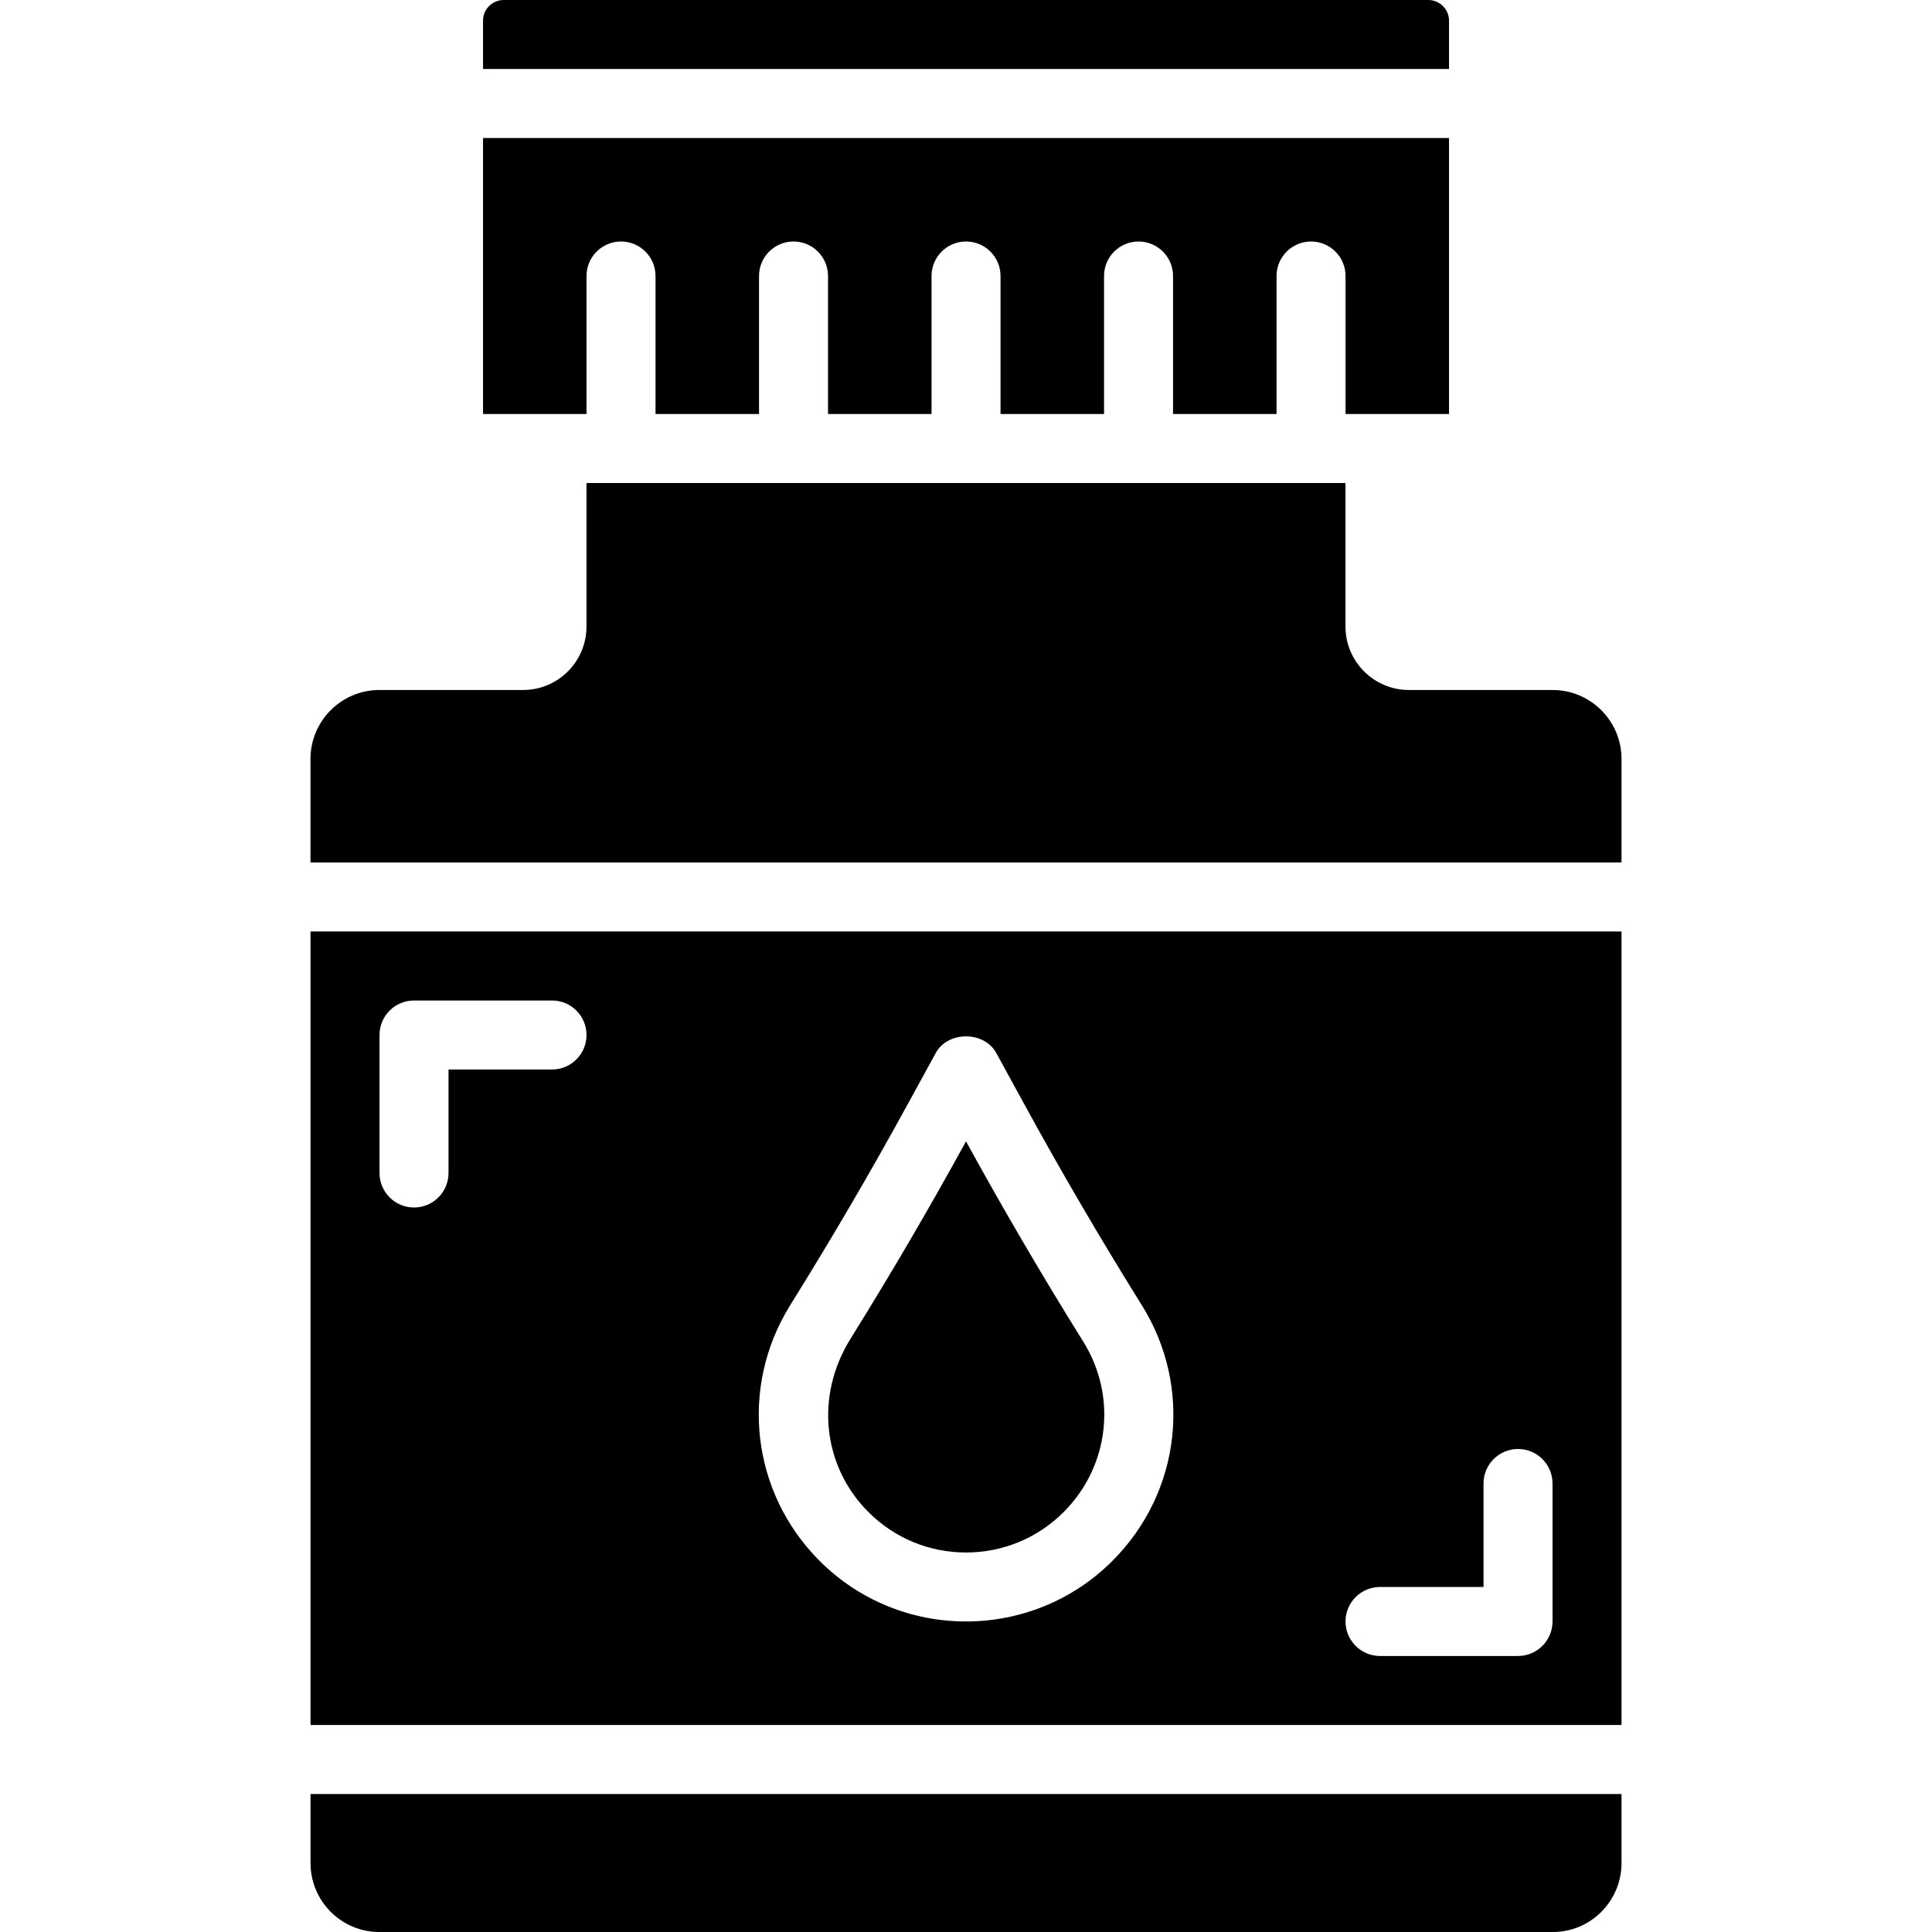
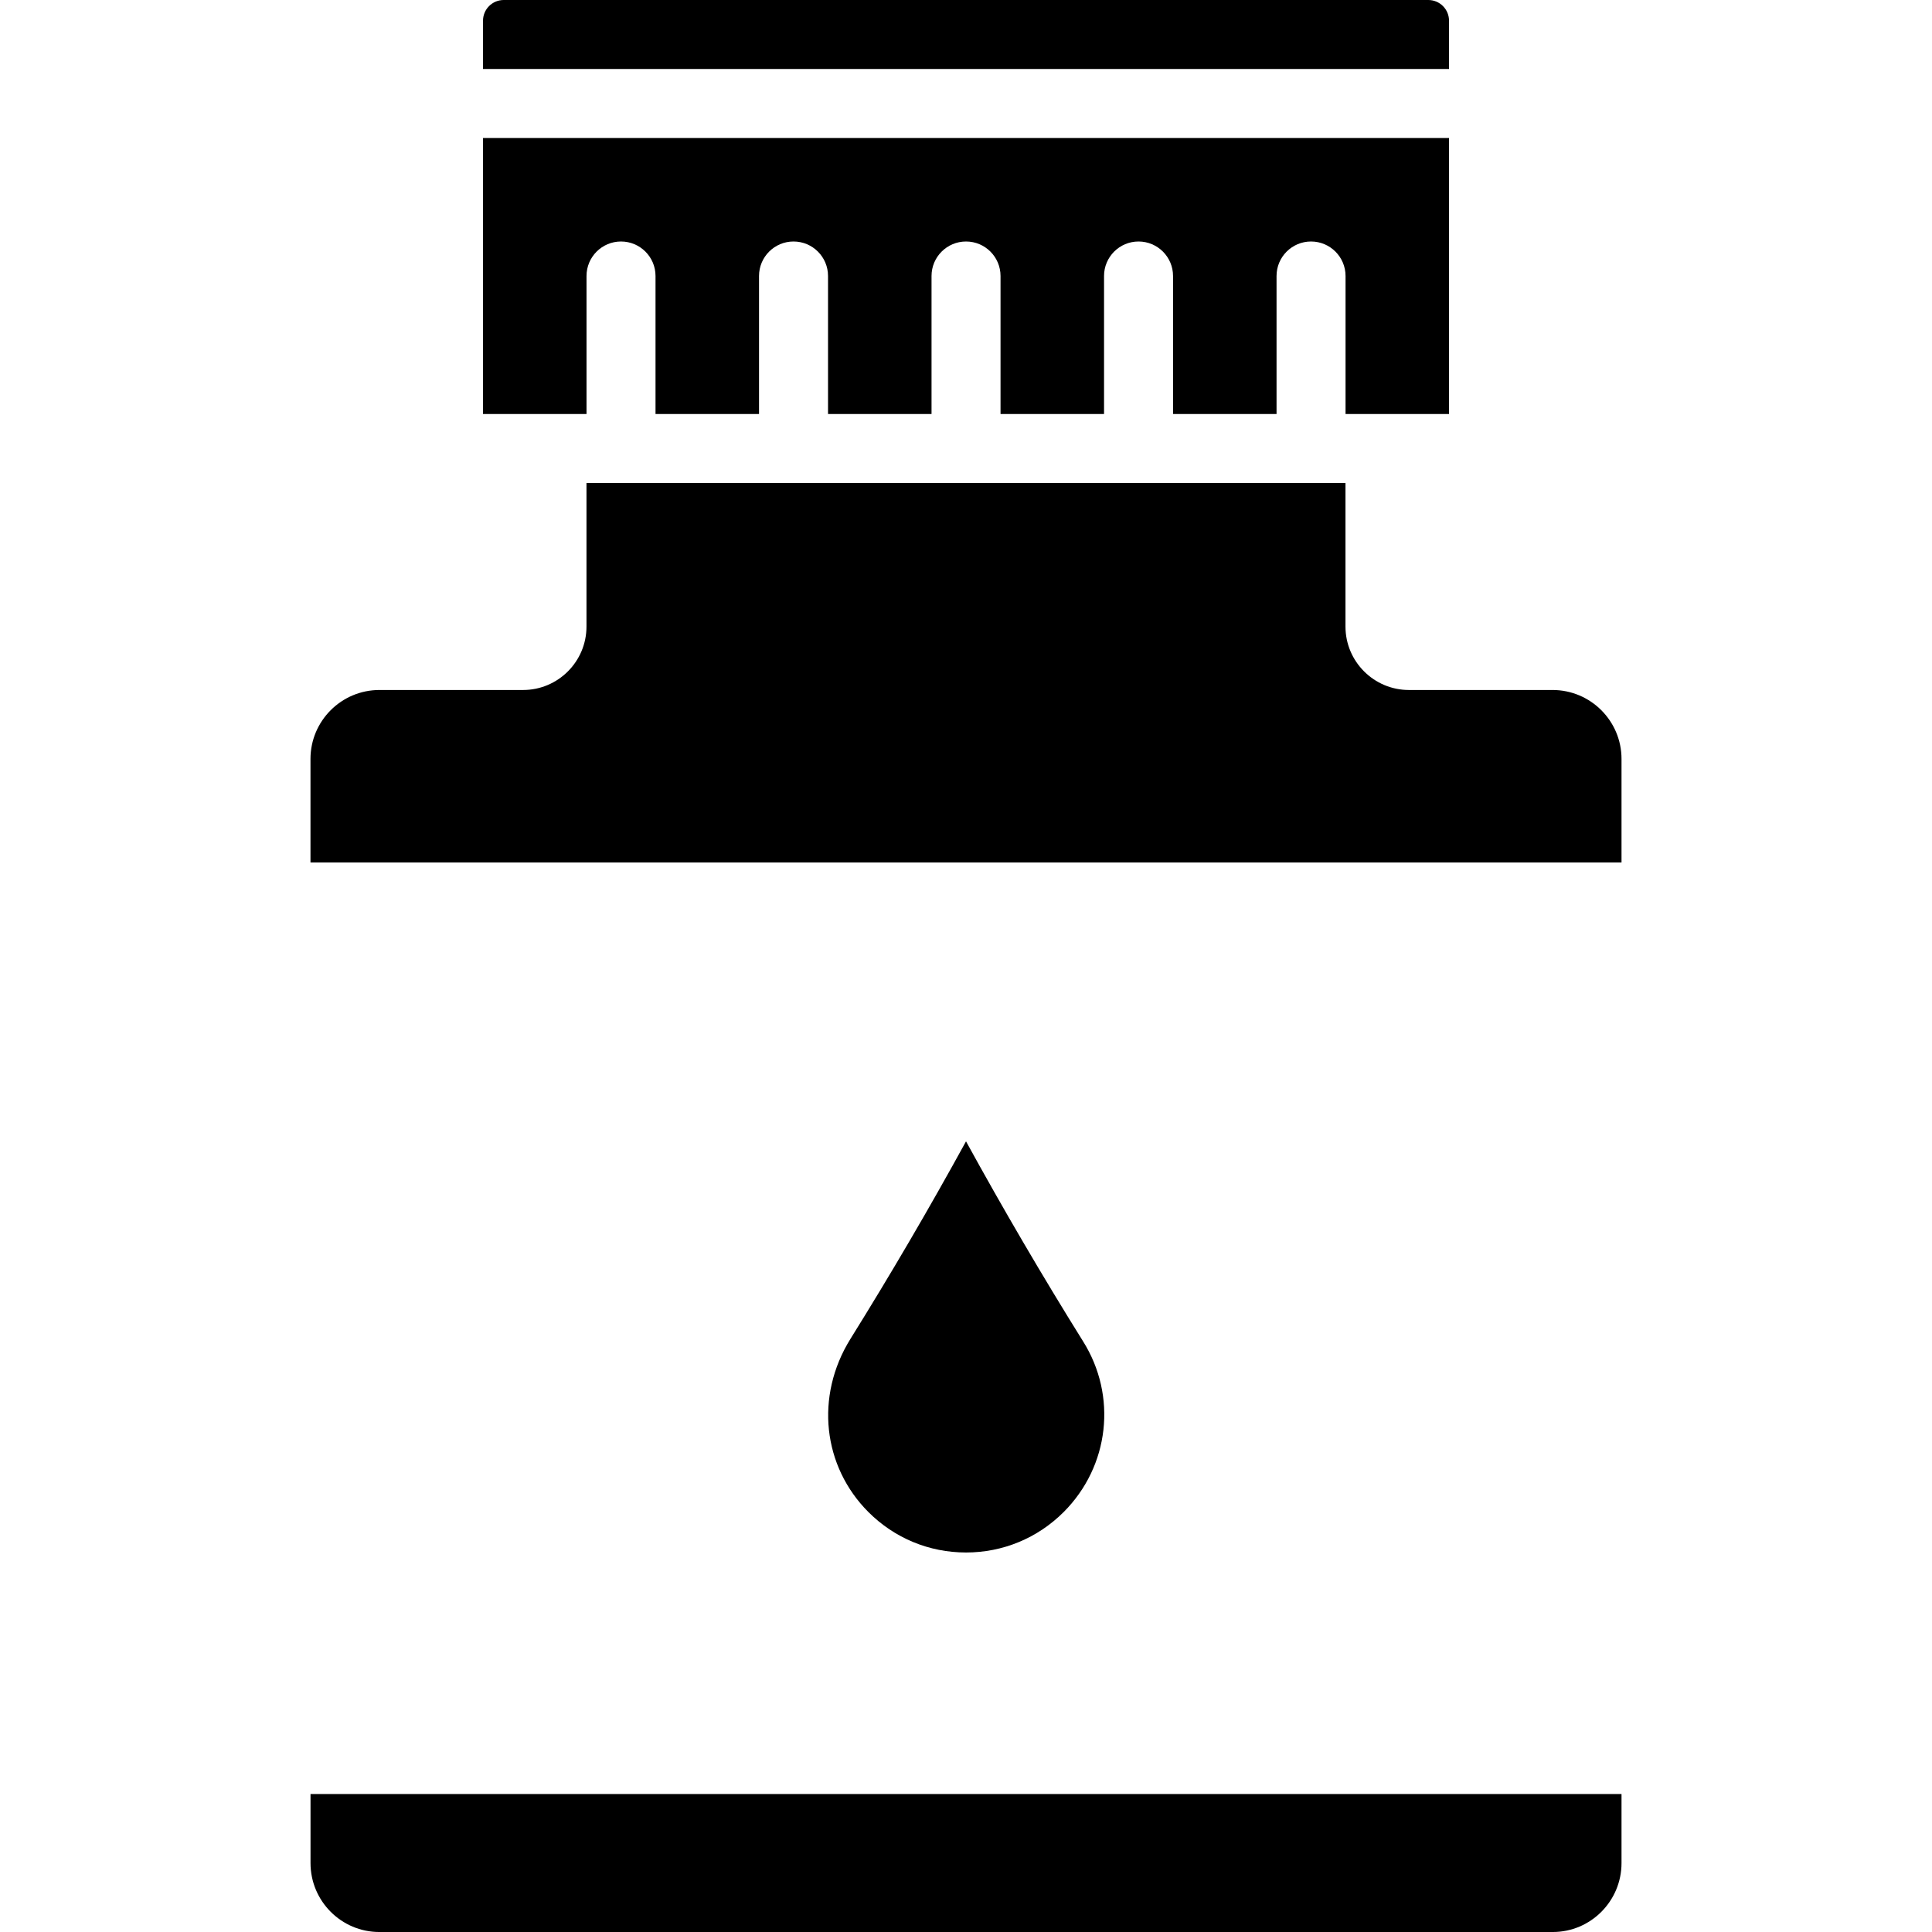
<svg xmlns="http://www.w3.org/2000/svg" id="Capa_1" enable-background="new 0 0 195.545 195.545" height="512px" viewBox="0 0 195.545 195.545" width="512px">
  <g>
    <path d="m139.677 41.903h6.984v-27.935h-97.773v27.935h6.984 3.492v-13.968c0-1.928 1.564-3.492 3.492-3.492s3.492 1.564 3.492 3.492v13.968h10.476v-13.968c0-1.928 1.564-3.492 3.492-3.492s3.492 1.564 3.492 3.492v13.968h10.476v-13.968c0-1.928 1.564-3.492 3.492-3.492s3.492 1.564 3.492 3.492v13.968h10.476v-13.968c0-1.928 1.564-3.492 3.492-3.492s3.492 1.564 3.492 3.492v13.968h10.476v-13.968c0-1.928 1.564-3.492 3.492-3.492s3.492 1.564 3.492 3.492v13.968z" data-original="#000000" class="active-path" fill="#000000" />
    <path d="m164.12 87.297v-10.483c0-3.848-3.129-6.977-6.977-6.977h-14.54c-3.541 0-6.422-2.881-6.422-6.418v-14.533h-76.821v14.533c0 3.541-2.881 6.418-6.418 6.418h-14.54c-3.848 0-6.977 3.129-6.977 6.977v10.483z" data-original="#000000" class="active-path" fill="#000000" />
    <path d="m50.983 0c-1.156 0-2.095.939-2.095 2.095v4.889h97.773v-4.889c0-1.156-.939-2.095-2.095-2.095z" data-original="#000000" class="active-path" fill="#000000" />
    <path d="m97.774 157.134c3.729 0 7.239-1.453 9.879-4.089 4.641-4.644 5.447-11.761 1.955-17.306-4.124-6.614-8.098-13.409-11.834-20.218-3.701 6.753-7.64 13.479-11.705 20.005-3.607 5.821-2.783 12.902 1.826 17.515 2.641 2.641 6.146 4.093 9.879 4.093z" data-original="#000000" class="active-path" fill="#000000" />
    <path d="m31.429 181.578v6.991c0 3.848 3.122 6.977 6.959 6.977h118.783c3.831 0 6.949-3.129 6.949-6.977v-6.991z" data-original="#000000" class="active-path" fill="#000000" />
-     <path d="m164.12 174.594v-80.313h-132.691v80.313zm-24.443-13.968h10.476v-10.476c0-1.928 1.564-3.492 3.492-3.492s3.492 1.564 3.492 3.492v13.967c0 1.928-1.564 3.492-3.492 3.492h-13.967c-1.928 0-3.492-1.564-3.492-3.492-.001-1.926 1.563-3.491 3.491-3.491zm-59.722-28.486.185-.297c4.082-6.551 8.028-13.311 11.736-20.085l2.835-5.182c1.226-2.242 4.899-2.242 6.125 0l2.835 5.185c3.736 6.834 7.724 13.653 11.855 20.277 5.231 8.307 4.026 18.985-2.937 25.948-4.082 4.085-9.449 6.128-14.816 6.128s-10.731-2.043-14.816-6.128c-6.913-6.92-8.145-17.546-3.002-25.846zm-41.543-27.384c0-1.928 1.564-3.492 3.492-3.492h13.968c1.928 0 3.492 1.564 3.492 3.492s-1.564 3.492-3.492 3.492h-10.476v10.476c0 1.928-1.564 3.492-3.492 3.492s-3.492-1.564-3.492-3.492z" data-original="#000000" class="active-path" fill="#000000" />
  </g>
</svg>